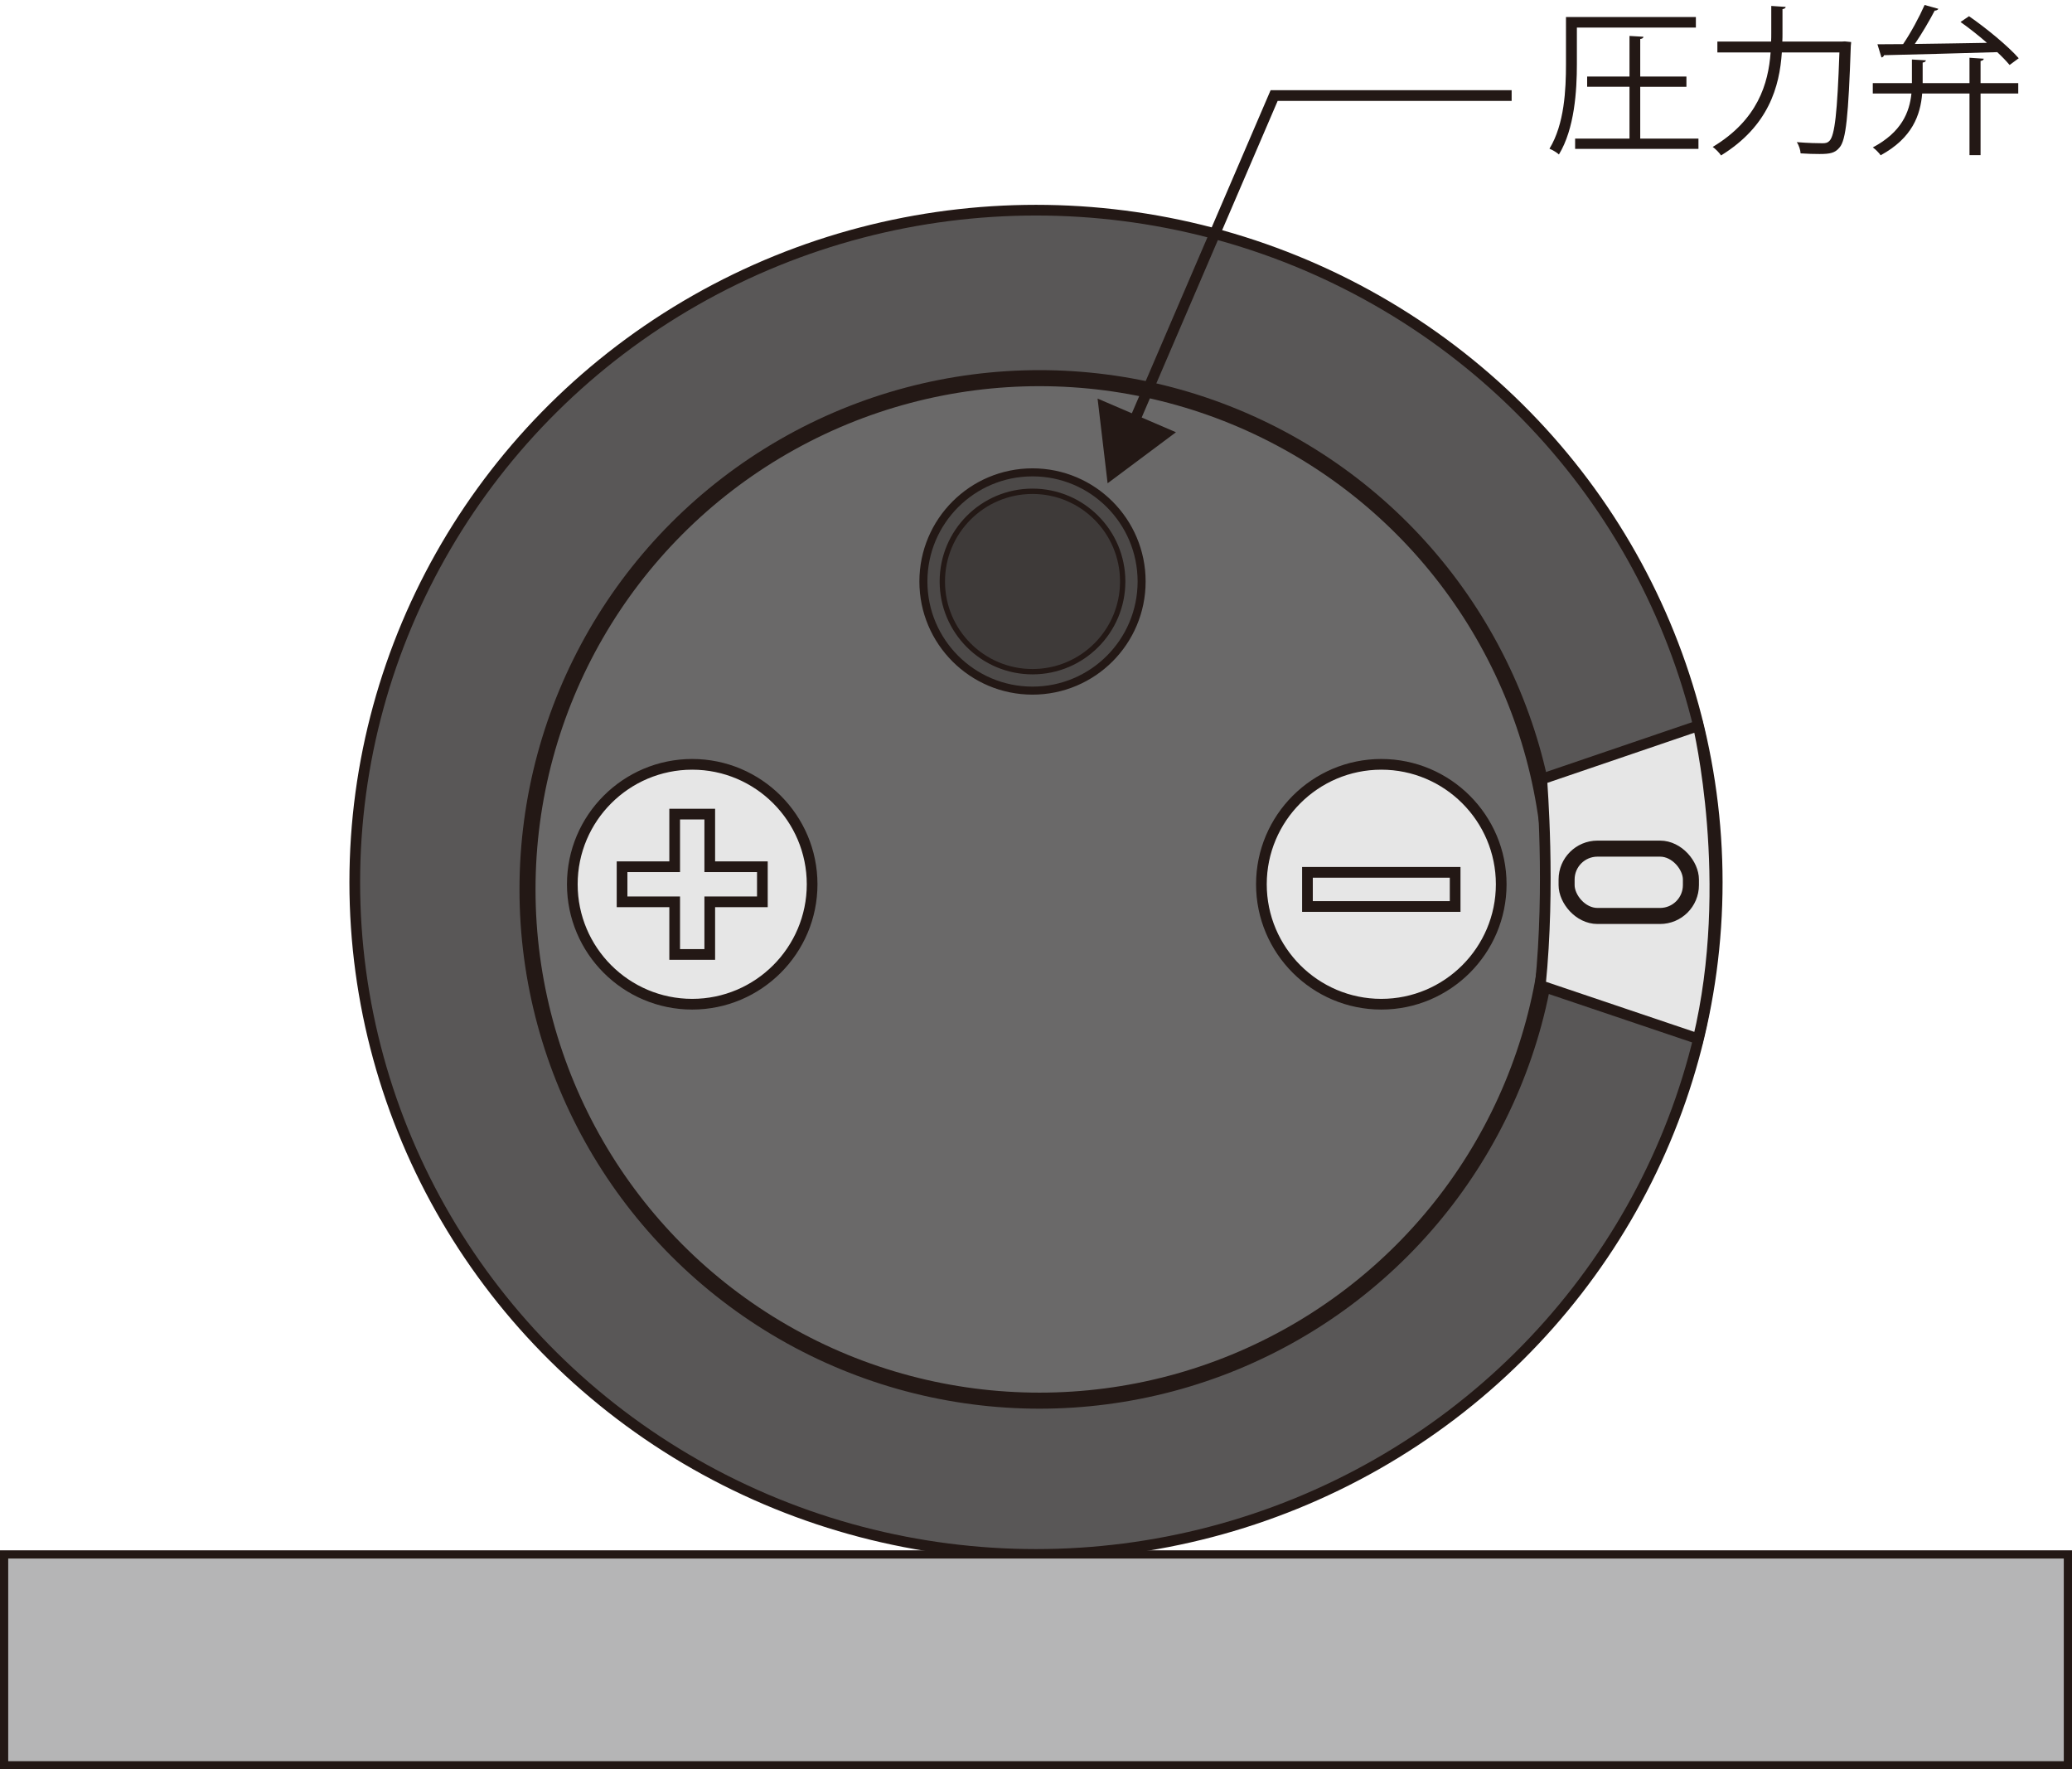
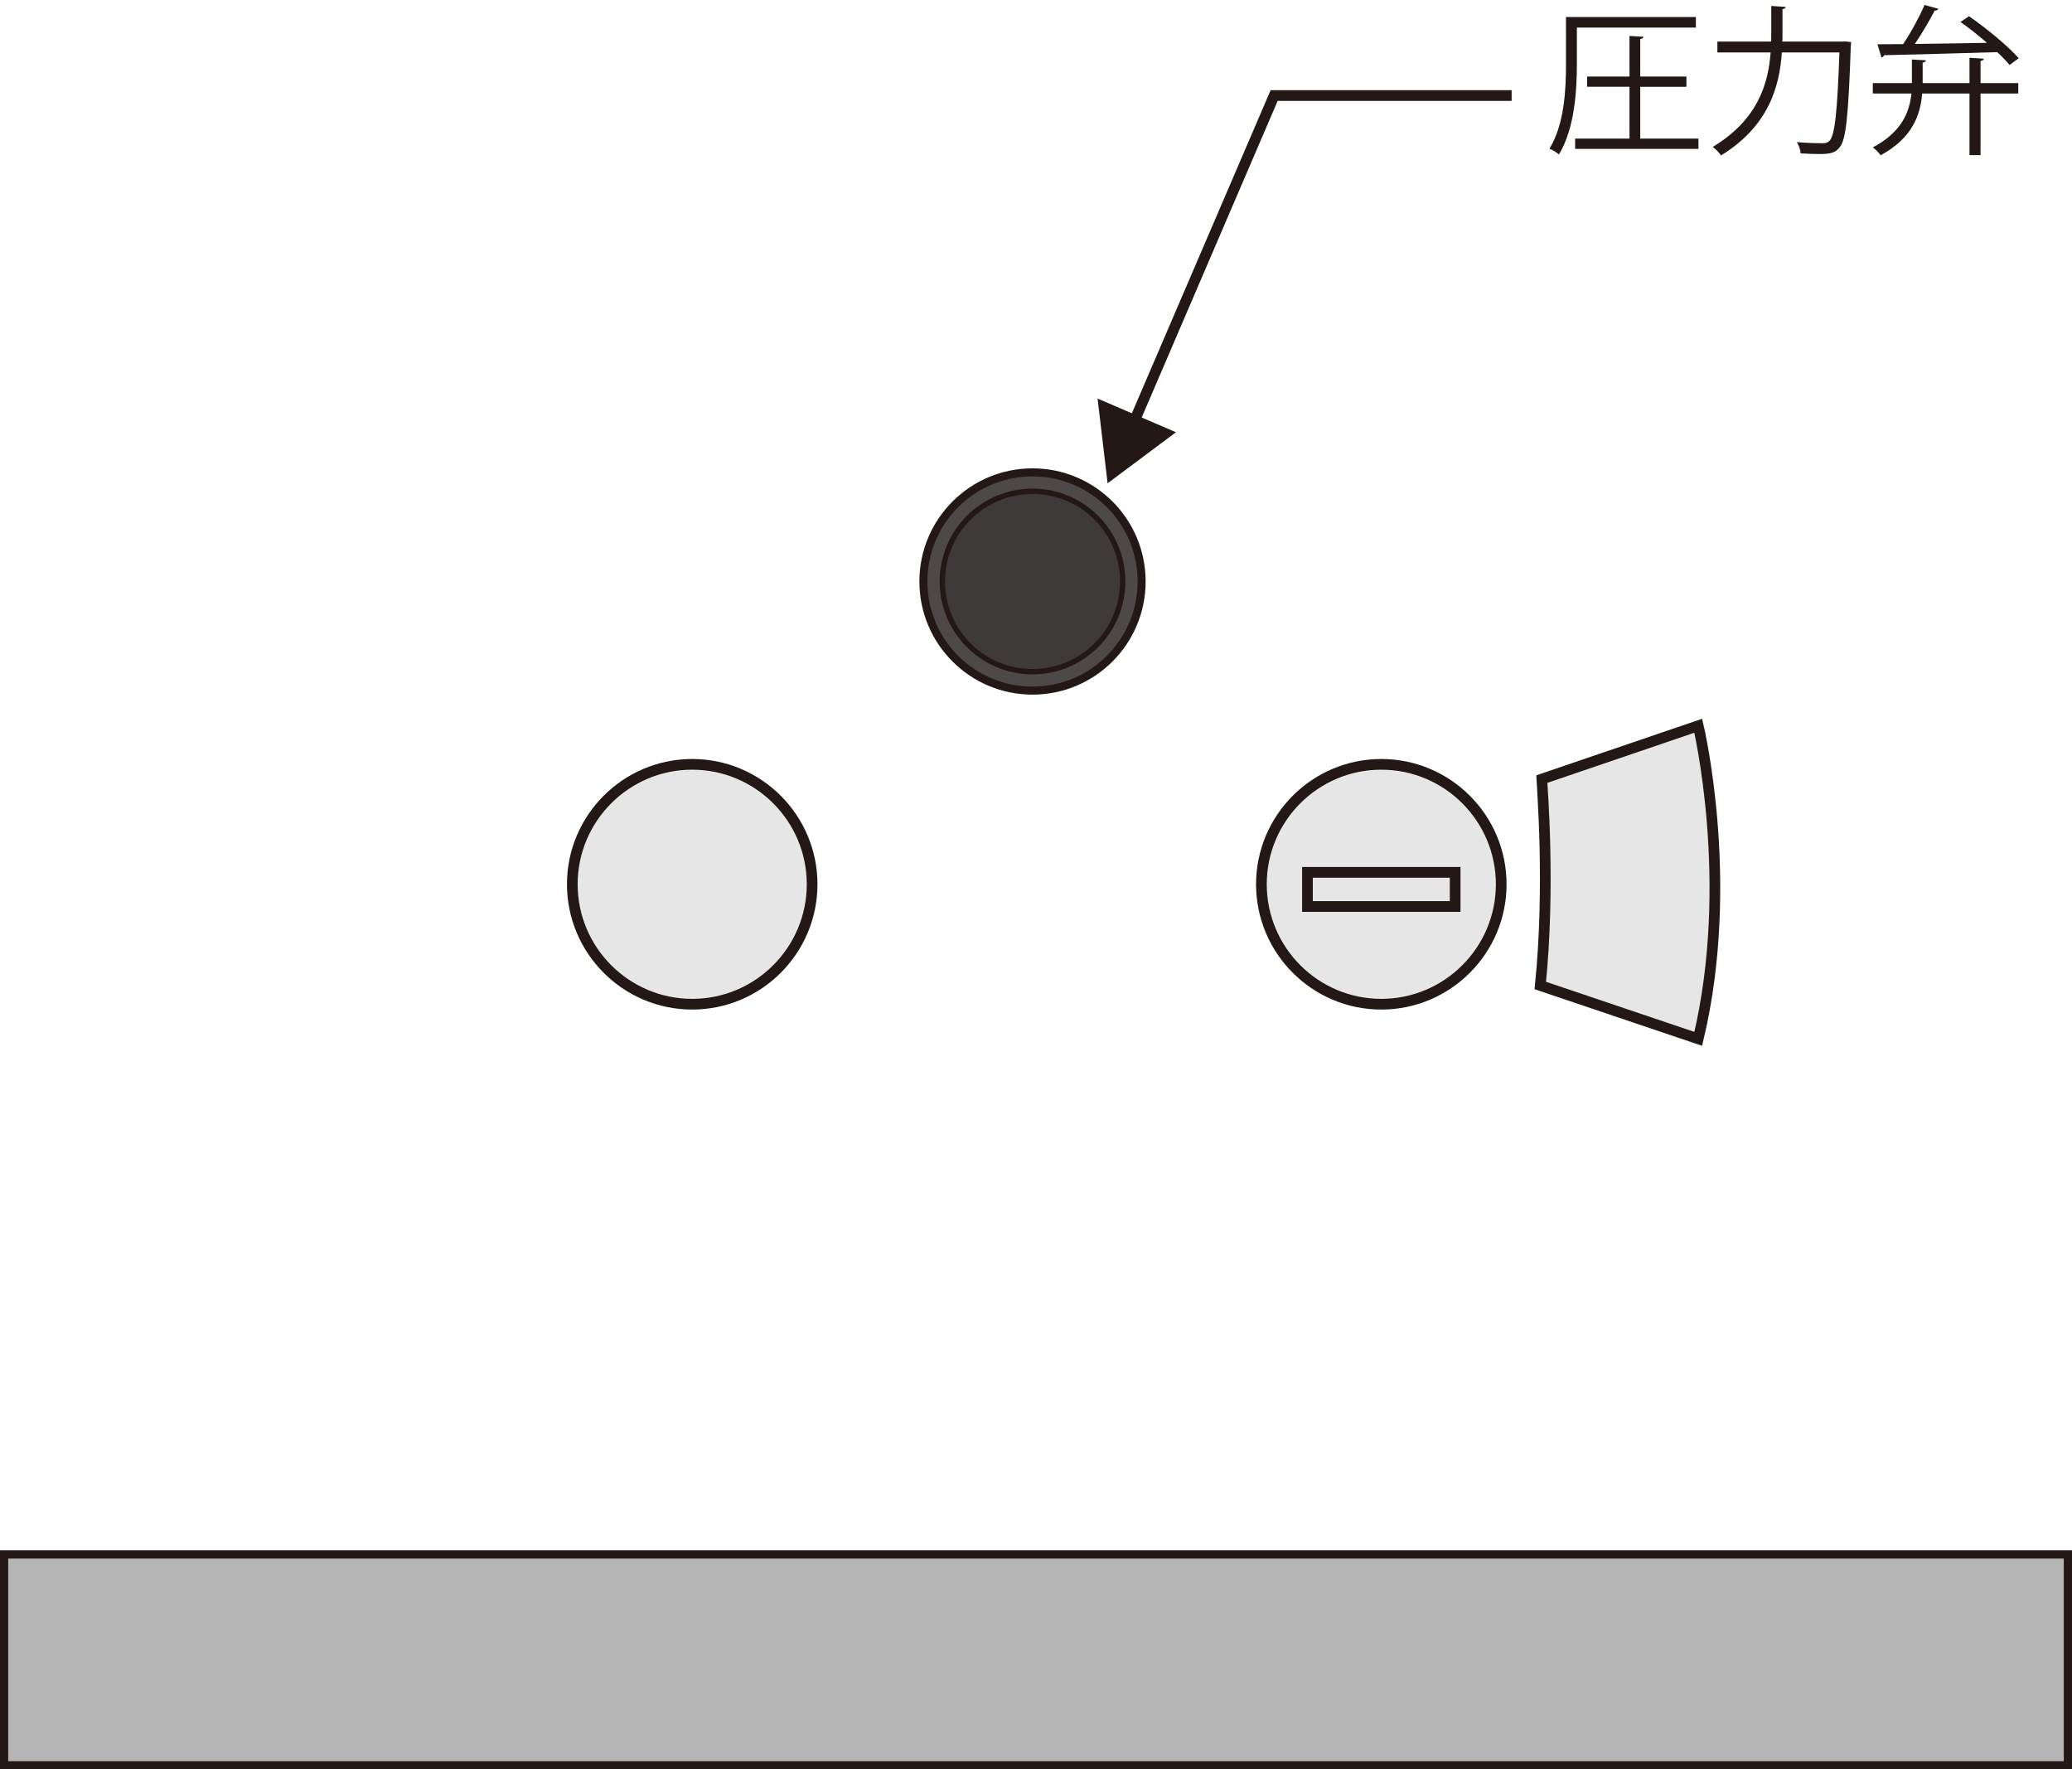
<svg xmlns="http://www.w3.org/2000/svg" id="uuid-5f462720-fc0c-46fa-81b4-fe53b2ecff50" data-name="レイヤー 1" viewBox="0 0 193.789 165.456">
-   <ellipse cx="96.894" cy="82.504" rx="63.714" ry="62.851" style="fill: #595757; stroke: #231815; stroke-miterlimit: 10;" />
-   <ellipse cx="97.221" cy="83.168" rx="47.885" ry="47.807" style="fill: #6a6969; stroke: #231815; stroke-miterlimit: 10; stroke-width: 1.5px;" />
  <circle cx="96.568" cy="54.375" r="10.205" style="fill: #4c4948; stroke: #231815; stroke-miterlimit: 10; stroke-width: .75px;" />
  <circle cx="96.568" cy="54.375" r="8.435" style="fill: #3e3a39; stroke: #231815; stroke-miterlimit: 10; stroke-width: .5px;" />
  <path d="M144.06,92.154l14.772,4.988c3.505-14.638,0-29.277,0-29.277l-14.632,4.988c.014,.55,.813,9.945-.14,19.301Z" style="fill: #e6e6e6; stroke: #231815; stroke-miterlimit: 10;" />
-   <rect x="146.521" y="79.356" width="11.627" height="6.296" rx="2.886" ry="2.886" transform="translate(304.668 165.007) rotate(-180)" style="fill: #e6e6e6; stroke: #231815; stroke-miterlimit: 10; stroke-width: 1.5px;" />
  <g>
    <path d="M129.19,71.473c6.184,0,11.215,5.031,11.215,11.215s-5.031,11.215-11.215,11.215-11.214-5.031-11.214-11.215,5.031-11.215,11.214-11.215Z" style="fill: #e6e6e6; stroke: #231815; stroke-miterlimit: 10;" />
    <rect x="127.593" y="76.262" width="3.194" height="13.813" transform="translate(46.021 212.359) rotate(-90)" style="fill: #e6e6e6; stroke: #231815; stroke-miterlimit: 10;" />
  </g>
  <g>
    <path d="M64.741,71.473c6.184,0,11.215,5.031,11.215,11.215s-5.031,11.215-11.215,11.215c-6.184,0-11.214-5.031-11.214-11.215s5.031-11.215,11.214-11.215Z" style="fill: #e6e6e6; stroke: #231815; stroke-miterlimit: 10;" />
-     <polygon points="63.101 76.127 63.101 81.048 58.18 81.048 58.18 84.329 63.101 84.329 63.101 89.25 66.382 89.25 66.382 84.329 71.303 84.329 71.303 81.048 66.382 81.048 66.382 76.127 63.101 76.127" style="fill: #e6e6e6; stroke: #231815; stroke-miterlimit: 10;" />
  </g>
  <rect x=".384" y="145.354" width="193.021" height="19.718" style="fill: #b5b5b6; stroke: #231815; stroke-miterlimit: 10; stroke-width: .768px;" />
  <g>
    <polyline points="141.38 8.936 119.167 8.936 105.858 39.917" style="fill: none; stroke: #231815; stroke-miterlimit: 10;" />
    <polygon points="102.654 37.27 103.592 45.191 109.984 40.419 102.654 37.27" style="fill: #231815;" />
  </g>
  <g>
    <path d="M147.482,2.581v3.42c0,2.46-.21,6.03-1.68,8.445-.18-.18-.615-.435-.885-.54,1.41-2.31,1.545-5.55,1.545-7.905V1.591h12.149v.99h-11.13Zm5.925,10.379h5.445v.96h-11.535v-.96h5.085v-4.845h-3.96v-.96h3.96V3.361l1.305,.075c-.015,.12-.09,.18-.3,.21v3.51h4.32v.96h-4.32v4.845Z" style="fill: #231815;" />
    <path d="M172.067,3.886c.225,0,.255,0,.479-.015l.586,.06c0,.09-.016,.24-.03,.345-.226,6.585-.45,8.82-1.05,9.51-.42,.525-.9,.615-1.875,.615-.511,0-1.155-.015-1.771-.06-.015-.3-.149-.75-.359-1.05,1.064,.09,2.024,.105,2.399,.105,.315,0,.495-.045,.66-.225,.495-.495,.735-2.655,.93-8.265h-5.385c-.21,3.18-1.229,6.884-5.685,9.629-.165-.255-.54-.63-.78-.795,4.215-2.535,5.205-5.925,5.415-8.834h-4.979v-1.02h5.024c.016-.27,.016-.525,.016-.78V.556l1.35,.09c-.015,.105-.105,.18-.3,.21V3.106c0,.255,0,.51-.016,.78h5.37Z" style="fill: #231815;" />
    <path d="M185.537,5.491c-.015,.105-.104,.18-.3,.21v2.07h3.525v.975h-3.525v5.76h-1.035v-5.76h-4.425c-.165,2.01-.915,4.155-3.885,5.774-.149-.225-.495-.57-.734-.735,2.715-1.44,3.435-3.315,3.614-5.04h-3.614v-.975h3.659v-2.205l1.306,.075c-.016,.105-.091,.18-.301,.21v1.92h4.38v-2.37l1.335,.09Zm2.415,.585c-.3-.36-.689-.765-1.154-1.2-3.886,.12-8.04,.225-10.59,.285-.03,.12-.12,.195-.24,.21l-.375-1.23c.69,0,1.5-.015,2.4-.015,.734-1.08,1.529-2.565,2.01-3.66l1.29,.36c-.061,.105-.181,.165-.346,.165-.465,.9-1.185,2.13-1.859,3.12,2.04-.03,4.409-.06,6.75-.105-.796-.69-1.665-1.38-2.476-1.95l.795-.54c1.65,1.14,3.66,2.805,4.65,3.93l-.855,.63Z" style="fill: #231815;" />
  </g>
</svg>